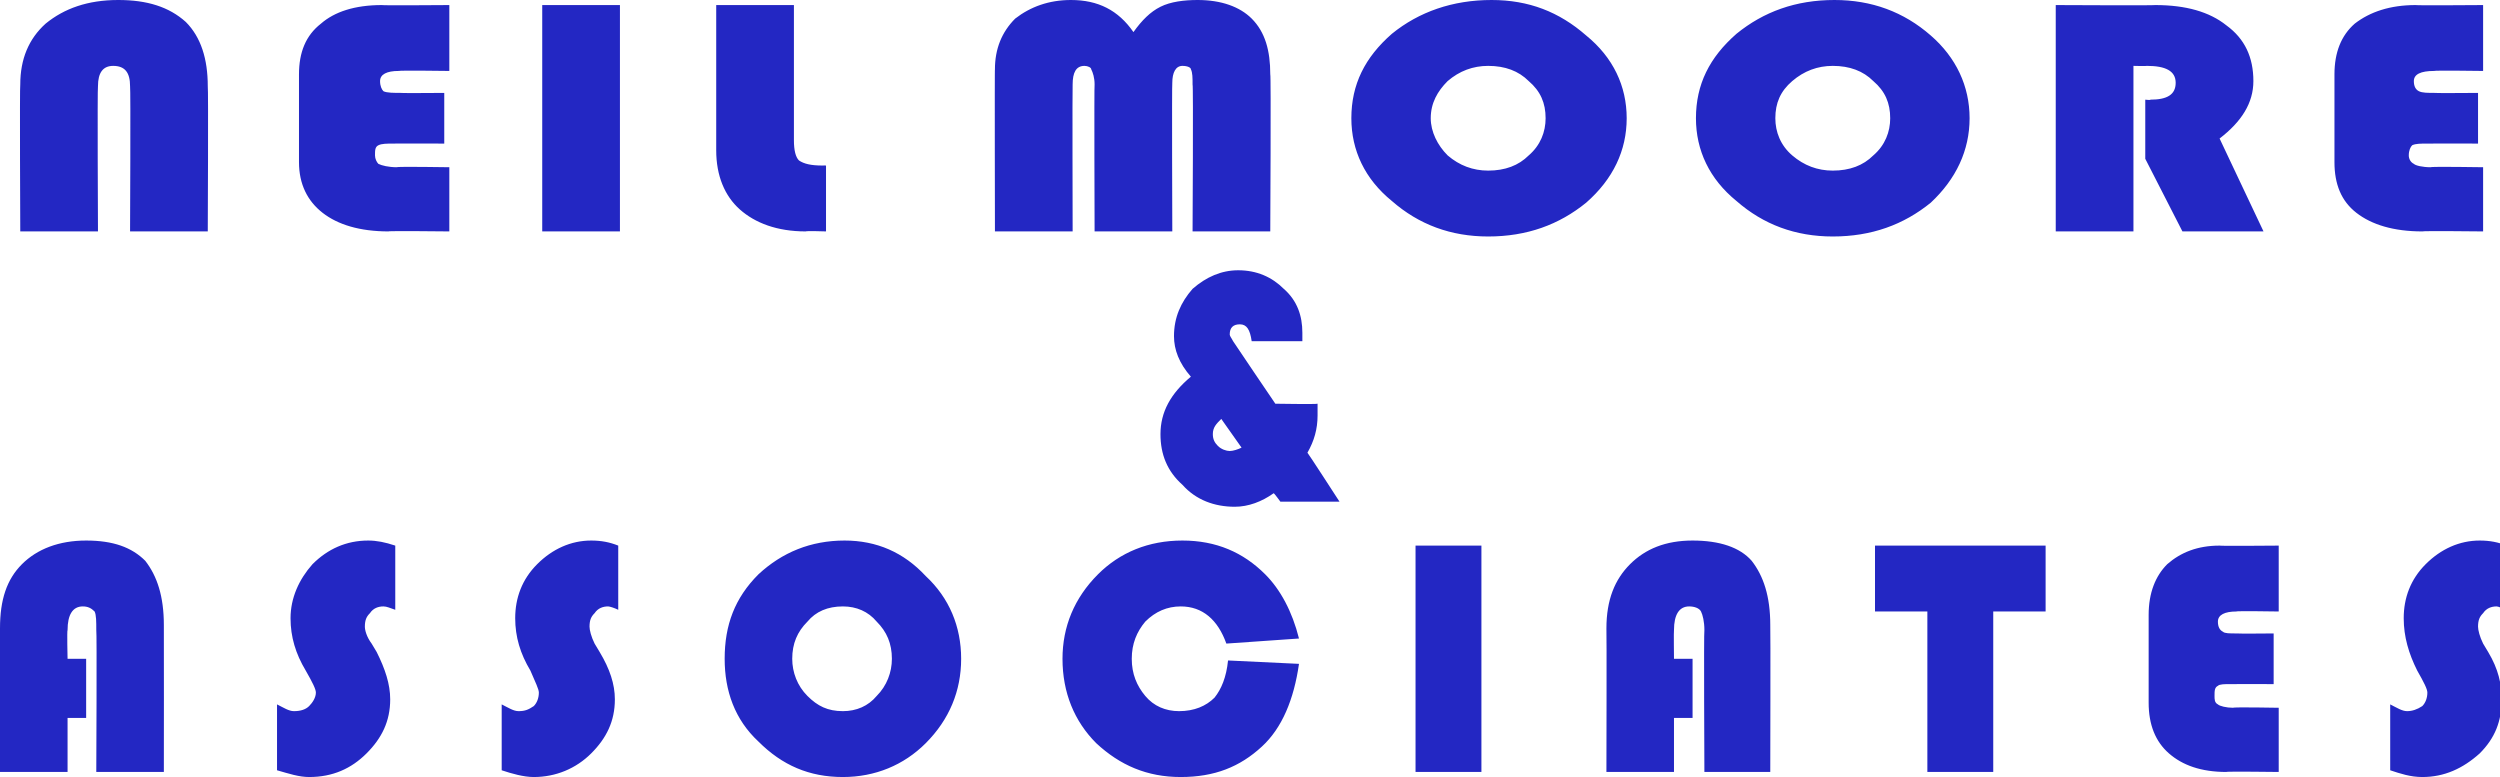
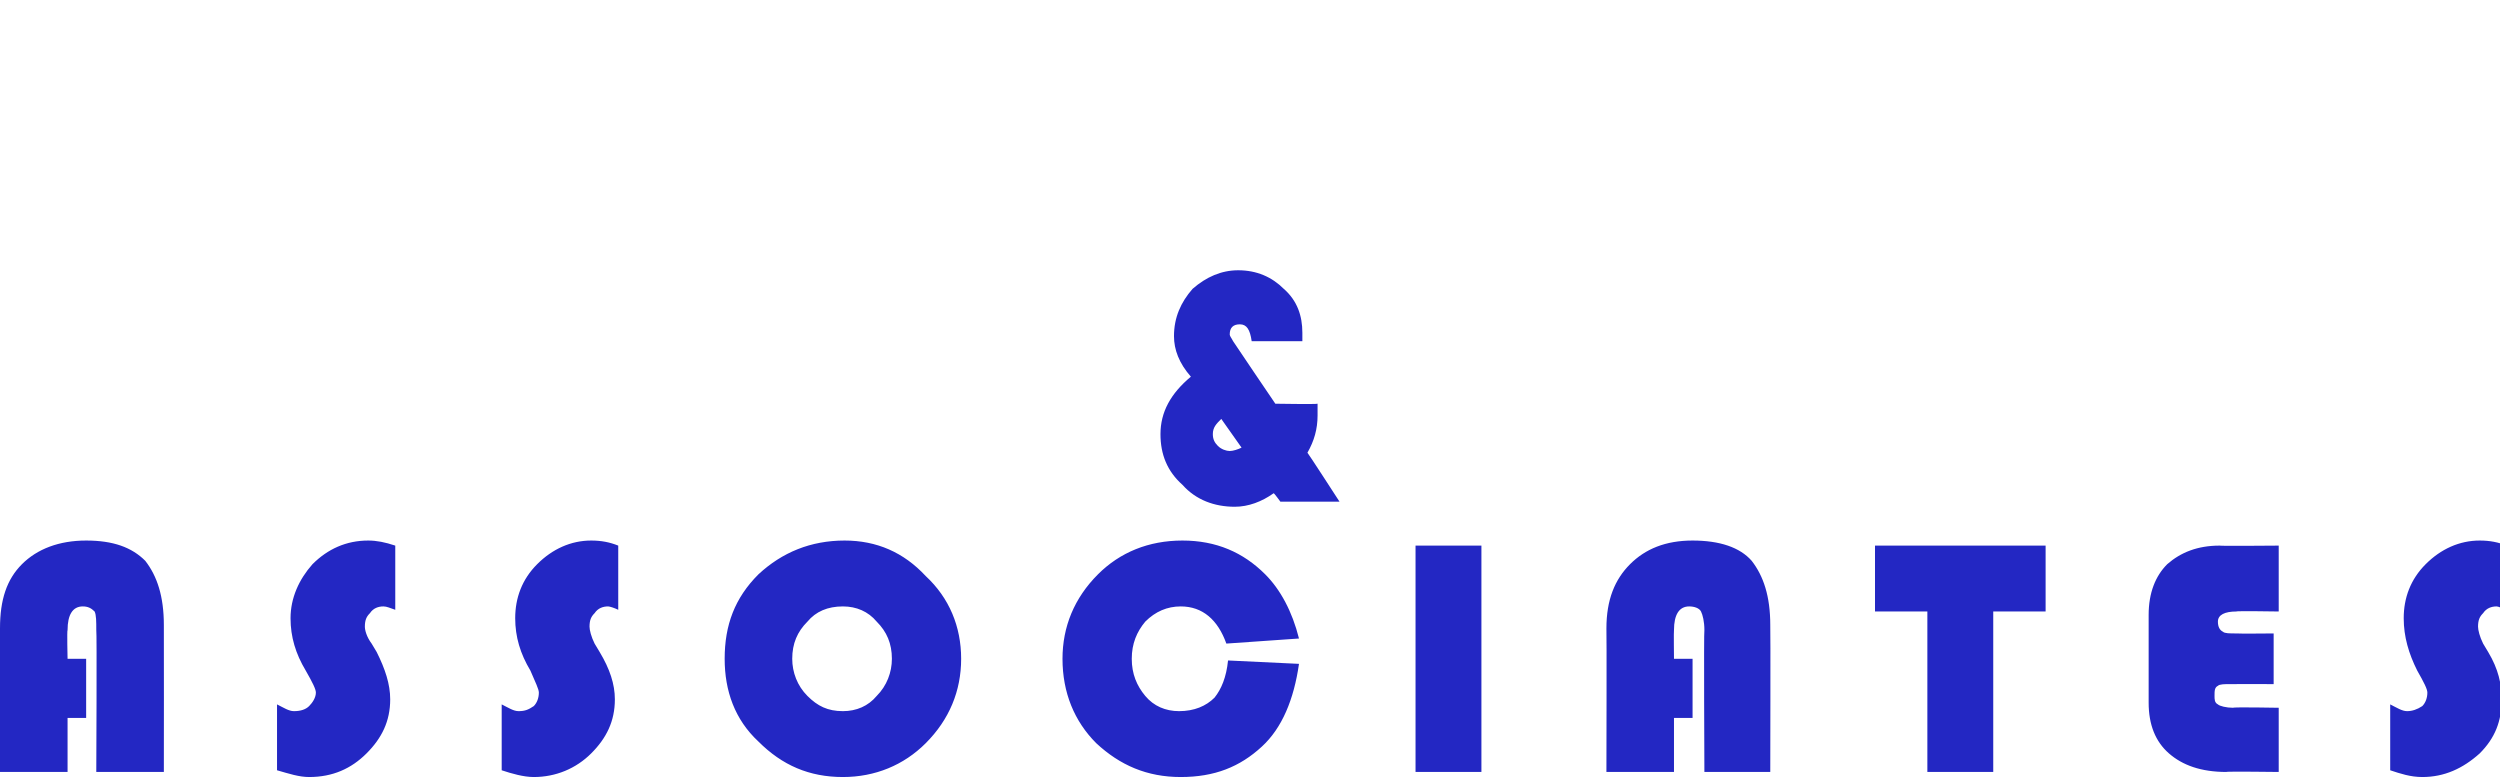
<svg xmlns="http://www.w3.org/2000/svg" version="1.1" style="left: 13.18% !important; width: 73.84% !important;top: 8.17% !important; height87.01% !important;" width="148px" height="46px" viewBox="0 0 148 46">
  <desc>N E I L M O O R E &amp; A S S O C I A T E S</desc>
  <defs />
  <g id="Polygon9709">
-     <path d="M 5.1 39 L 5.1 42.5 L 4 42.5 L 4 45.7 L 0 45.7 C 0 45.7 0 37.19 0 37.2 C 0 35.5 0.4 34.3 1.3 33.4 C 2.2 32.5 3.5 32 5.1 32 C 6.7 32 7.8 32.4 8.6 33.2 C 9.3 34.1 9.7 35.3 9.7 37 C 9.71 37.05 9.7 45.7 9.7 45.7 L 5.7 45.7 C 5.7 45.7 5.74 37.31 5.7 37.3 C 5.7 36.8 5.7 36.4 5.6 36.2 C 5.4 36 5.2 35.9 4.9 35.9 C 4.3 35.9 4 36.4 4 37.3 C 3.96 37.31 4 39 4 39 L 5.1 39 Z M 21.8 32 C 22.3 32 22.8 32.1 23.4 32.3 C 23.4 32.3 23.4 36.1 23.4 36.1 C 23.1 36 22.9 35.9 22.7 35.9 C 22.4 35.9 22.1 36 21.9 36.3 C 21.7 36.5 21.6 36.7 21.6 37.1 C 21.6 37.3 21.7 37.7 22 38.1 C 22 38.1 22.3 38.6 22.3 38.6 C 22.8 39.6 23.1 40.5 23.1 41.4 C 23.1 42.7 22.6 43.7 21.7 44.6 C 20.8 45.5 19.7 46 18.3 46 C 17.7 46 17.1 45.8 16.4 45.6 C 16.4 45.6 16.4 41.7 16.4 41.7 C 16.8 41.9 17.1 42.1 17.4 42.1 C 17.8 42.1 18.1 42 18.3 41.8 C 18.5 41.6 18.7 41.3 18.7 41 C 18.7 40.8 18.5 40.4 18.1 39.7 C 17.5 38.7 17.2 37.7 17.2 36.6 C 17.2 35.4 17.7 34.3 18.5 33.4 C 19.4 32.5 20.5 32 21.8 32 C 21.8 32 21.8 32 21.8 32 Z M 35 32 C 35.6 32 36.1 32.1 36.6 32.3 C 36.6 32.3 36.6 36.1 36.6 36.1 C 36.4 36 36.1 35.9 36 35.9 C 35.7 35.9 35.4 36 35.2 36.3 C 35 36.5 34.9 36.7 34.9 37.1 C 34.9 37.3 35 37.7 35.2 38.1 C 35.2 38.1 35.5 38.6 35.5 38.6 C 36.1 39.6 36.4 40.5 36.4 41.4 C 36.4 42.7 35.9 43.7 35 44.6 C 34.1 45.5 32.9 46 31.6 46 C 31 46 30.3 45.8 29.7 45.6 C 29.7 45.6 29.7 41.7 29.7 41.7 C 30.1 41.9 30.4 42.1 30.7 42.1 C 31.1 42.1 31.3 42 31.6 41.8 C 31.8 41.6 31.9 41.3 31.9 41 C 31.9 40.8 31.7 40.4 31.4 39.7 C 30.8 38.7 30.5 37.7 30.5 36.6 C 30.5 35.4 30.9 34.3 31.8 33.4 C 32.7 32.5 33.8 32 35 32 C 35 32 35 32 35 32 Z M 50 32 C 51.9 32 53.5 32.7 54.8 34.1 C 56.2 35.4 56.9 37.1 56.9 39 C 56.9 40.9 56.2 42.6 54.8 44 C 53.5 45.3 51.8 46 49.9 46 C 47.9 46 46.3 45.3 44.9 43.9 C 43.5 42.6 42.9 40.9 42.9 39 C 42.9 37 43.5 35.4 44.9 34 C 46.3 32.7 48 32 50 32 Z M 49.9 35.9 C 49 35.9 48.3 36.2 47.8 36.8 C 47.2 37.4 46.9 38.1 46.9 39 C 46.9 39.8 47.2 40.6 47.8 41.2 C 48.4 41.8 49 42.1 49.9 42.1 C 50.7 42.1 51.4 41.8 51.9 41.2 C 52.5 40.6 52.8 39.8 52.8 39 C 52.8 38.1 52.5 37.4 51.9 36.8 C 51.4 36.2 50.7 35.9 49.9 35.9 Z M 72.7 39.1 C 72.7 39.1 76.9 39.3 76.9 39.3 C 76.6 41.4 75.9 43.1 74.7 44.2 C 73.4 45.4 71.9 46 69.9 46 C 67.9 46 66.3 45.3 64.9 44 C 63.6 42.7 62.9 41 62.9 39 C 62.9 37.1 63.6 35.4 65 34 C 66.3 32.7 68 32 70 32 C 72 32 73.6 32.7 74.9 34 C 75.8 34.9 76.5 36.2 76.9 37.8 C 76.9 37.8 72.6 38.1 72.6 38.1 C 72.1 36.7 71.2 35.9 69.9 35.9 C 69.1 35.9 68.4 36.2 67.8 36.8 C 67.3 37.4 67 38.1 67 39 C 67 39.9 67.3 40.6 67.8 41.2 C 68.3 41.8 69 42.1 69.8 42.1 C 70.7 42.1 71.4 41.8 71.9 41.3 C 72.3 40.8 72.6 40.1 72.7 39.1 Z M 87.7 32.3 L 87.7 45.7 L 83.8 45.7 L 83.8 32.3 L 87.7 32.3 Z M 100.2 39 L 100.2 42.5 L 99.1 42.5 L 99.1 45.7 L 95.1 45.7 C 95.1 45.7 95.12 37.19 95.1 37.2 C 95.1 35.5 95.6 34.3 96.5 33.4 C 97.4 32.5 98.6 32 100.2 32 C 101.8 32 103 32.4 103.7 33.2 C 104.4 34.1 104.8 35.3 104.8 37 C 104.82 37.05 104.8 45.7 104.8 45.7 L 100.9 45.7 C 100.9 45.7 100.86 37.31 100.9 37.3 C 100.9 36.8 100.8 36.4 100.7 36.2 C 100.6 36 100.3 35.9 100 35.9 C 99.4 35.9 99.1 36.4 99.1 37.3 C 99.08 37.31 99.1 39 99.1 39 L 100.2 39 Z M 118 36.2 L 118 45.7 L 114.1 45.7 L 114.1 36.2 L 111 36.2 L 111 32.3 L 121.1 32.3 L 121.1 36.2 L 118 36.2 Z M 134.6 37.5 L 134.6 40.5 C 134.6 40.5 132.04 40.49 132 40.5 C 131.7 40.5 131.4 40.5 131.3 40.6 C 131.1 40.7 131.1 40.9 131.1 41.2 C 131.1 41.4 131.1 41.6 131.3 41.7 C 131.4 41.8 131.8 41.9 132.2 41.9 C 132.22 41.85 134.9 41.9 134.9 41.9 L 134.9 45.7 C 134.9 45.7 131.77 45.66 131.8 45.7 C 130.3 45.7 129.2 45.3 128.4 44.6 C 127.6 43.9 127.2 42.9 127.2 41.6 C 127.2 41.6 127.2 36.4 127.2 36.4 C 127.2 35.1 127.6 34.1 128.3 33.4 C 129.1 32.7 130.1 32.3 131.4 32.3 C 131.44 32.33 134.9 32.3 134.9 32.3 L 134.9 36.2 C 134.9 36.2 132.35 36.16 132.4 36.2 C 131.7 36.2 131.3 36.4 131.3 36.8 C 131.3 37.1 131.4 37.3 131.6 37.4 C 131.7 37.5 132 37.5 132.4 37.5 C 132.44 37.52 134.6 37.5 134.6 37.5 Z M 146.8 32 C 147.4 32 147.9 32.1 148.4 32.3 C 148.4 32.3 148.4 36.1 148.4 36.1 C 148.1 36 147.9 35.9 147.8 35.9 C 147.5 35.9 147.2 36 147 36.3 C 146.8 36.5 146.7 36.7 146.7 37.1 C 146.7 37.3 146.8 37.7 147 38.1 C 147 38.1 147.3 38.6 147.3 38.6 C 147.9 39.6 148.1 40.5 148.1 41.4 C 148.1 42.7 147.7 43.7 146.8 44.6 C 145.8 45.5 144.7 46 143.4 46 C 142.7 46 142.1 45.8 141.5 45.6 C 141.5 45.6 141.5 41.7 141.5 41.7 C 141.9 41.9 142.2 42.1 142.5 42.1 C 142.8 42.1 143.1 42 143.4 41.8 C 143.6 41.6 143.7 41.3 143.7 41 C 143.7 40.8 143.5 40.4 143.1 39.7 C 142.6 38.7 142.3 37.7 142.3 36.6 C 142.3 35.4 142.7 34.3 143.6 33.4 C 144.5 32.5 145.6 32 146.8 32 C 146.8 32 146.8 32 146.8 32 Z " stroke="none" fill="#2327c3" />
+     <path d="M 5.1 39 L 5.1 42.5 L 4 42.5 L 4 45.7 L 0 45.7 C 0 45.7 0 37.19 0 37.2 C 0 35.5 0.4 34.3 1.3 33.4 C 2.2 32.5 3.5 32 5.1 32 C 6.7 32 7.8 32.4 8.6 33.2 C 9.3 34.1 9.7 35.3 9.7 37 C 9.71 37.05 9.7 45.7 9.7 45.7 L 5.7 45.7 C 5.7 45.7 5.74 37.31 5.7 37.3 C 5.7 36.8 5.7 36.4 5.6 36.2 C 5.4 36 5.2 35.9 4.9 35.9 C 4.3 35.9 4 36.4 4 37.3 C 3.96 37.31 4 39 4 39 L 5.1 39 Z M 21.8 32 C 22.3 32 22.8 32.1 23.4 32.3 C 23.4 32.3 23.4 36.1 23.4 36.1 C 23.1 36 22.9 35.9 22.7 35.9 C 22.4 35.9 22.1 36 21.9 36.3 C 21.7 36.5 21.6 36.7 21.6 37.1 C 21.6 37.3 21.7 37.7 22 38.1 C 22 38.1 22.3 38.6 22.3 38.6 C 22.8 39.6 23.1 40.5 23.1 41.4 C 23.1 42.7 22.6 43.7 21.7 44.6 C 20.8 45.5 19.7 46 18.3 46 C 17.7 46 17.1 45.8 16.4 45.6 C 16.4 45.6 16.4 41.7 16.4 41.7 C 16.8 41.9 17.1 42.1 17.4 42.1 C 17.8 42.1 18.1 42 18.3 41.8 C 18.5 41.6 18.7 41.3 18.7 41 C 18.7 40.8 18.5 40.4 18.1 39.7 C 17.5 38.7 17.2 37.7 17.2 36.6 C 17.2 35.4 17.7 34.3 18.5 33.4 C 19.4 32.5 20.5 32 21.8 32 C 21.8 32 21.8 32 21.8 32 Z M 35 32 C 35.6 32 36.1 32.1 36.6 32.3 C 36.6 32.3 36.6 36.1 36.6 36.1 C 36.4 36 36.1 35.9 36 35.9 C 35.7 35.9 35.4 36 35.2 36.3 C 35 36.5 34.9 36.7 34.9 37.1 C 34.9 37.3 35 37.7 35.2 38.1 C 35.2 38.1 35.5 38.6 35.5 38.6 C 36.1 39.6 36.4 40.5 36.4 41.4 C 36.4 42.7 35.9 43.7 35 44.6 C 34.1 45.5 32.9 46 31.6 46 C 31 46 30.3 45.8 29.7 45.6 C 29.7 45.6 29.7 41.7 29.7 41.7 C 30.1 41.9 30.4 42.1 30.7 42.1 C 31.1 42.1 31.3 42 31.6 41.8 C 31.8 41.6 31.9 41.3 31.9 41 C 31.9 40.8 31.7 40.4 31.4 39.7 C 30.8 38.7 30.5 37.7 30.5 36.6 C 30.5 35.4 30.9 34.3 31.8 33.4 C 32.7 32.5 33.8 32 35 32 C 35 32 35 32 35 32 Z M 50 32 C 51.9 32 53.5 32.7 54.8 34.1 C 56.2 35.4 56.9 37.1 56.9 39 C 56.9 40.9 56.2 42.6 54.8 44 C 53.5 45.3 51.8 46 49.9 46 C 47.9 46 46.3 45.3 44.9 43.9 C 43.5 42.6 42.9 40.9 42.9 39 C 42.9 37 43.5 35.4 44.9 34 C 46.3 32.7 48 32 50 32 Z M 49.9 35.9 C 49 35.9 48.3 36.2 47.8 36.8 C 47.2 37.4 46.9 38.1 46.9 39 C 46.9 39.8 47.2 40.6 47.8 41.2 C 48.4 41.8 49 42.1 49.9 42.1 C 50.7 42.1 51.4 41.8 51.9 41.2 C 52.5 40.6 52.8 39.8 52.8 39 C 52.8 38.1 52.5 37.4 51.9 36.8 C 51.4 36.2 50.7 35.9 49.9 35.9 Z M 72.7 39.1 C 72.7 39.1 76.9 39.3 76.9 39.3 C 76.6 41.4 75.9 43.1 74.7 44.2 C 73.4 45.4 71.9 46 69.9 46 C 67.9 46 66.3 45.3 64.9 44 C 63.6 42.7 62.9 41 62.9 39 C 62.9 37.1 63.6 35.4 65 34 C 66.3 32.7 68 32 70 32 C 72 32 73.6 32.7 74.9 34 C 75.8 34.9 76.5 36.2 76.9 37.8 C 76.9 37.8 72.6 38.1 72.6 38.1 C 72.1 36.7 71.2 35.9 69.9 35.9 C 69.1 35.9 68.4 36.2 67.8 36.8 C 67.3 37.4 67 38.1 67 39 C 67 39.9 67.3 40.6 67.8 41.2 C 68.3 41.8 69 42.1 69.8 42.1 C 70.7 42.1 71.4 41.8 71.9 41.3 C 72.3 40.8 72.6 40.1 72.7 39.1 Z M 87.7 32.3 L 87.7 45.7 L 83.8 45.7 L 83.8 32.3 L 87.7 32.3 Z M 100.2 39 L 100.2 42.5 L 99.1 42.5 L 99.1 45.7 L 95.1 45.7 C 95.1 45.7 95.12 37.19 95.1 37.2 C 95.1 35.5 95.6 34.3 96.5 33.4 C 97.4 32.5 98.6 32 100.2 32 C 101.8 32 103 32.4 103.7 33.2 C 104.4 34.1 104.8 35.3 104.8 37 C 104.82 37.05 104.8 45.7 104.8 45.7 L 100.9 45.7 C 100.9 45.7 100.86 37.31 100.9 37.3 C 100.9 36.8 100.8 36.4 100.7 36.2 C 100.6 36 100.3 35.9 100 35.9 C 99.4 35.9 99.1 36.4 99.1 37.3 C 99.08 37.31 99.1 39 99.1 39 L 100.2 39 Z M 118 36.2 L 118 45.7 L 114.1 45.7 L 114.1 36.2 L 111 36.2 L 111 32.3 L 121.1 32.3 L 121.1 36.2 L 118 36.2 Z M 134.6 37.5 L 134.6 40.5 C 134.6 40.5 132.04 40.49 132 40.5 C 131.7 40.5 131.4 40.5 131.3 40.6 C 131.1 40.7 131.1 40.9 131.1 41.2 C 131.1 41.4 131.1 41.6 131.3 41.7 C 131.4 41.8 131.8 41.9 132.2 41.9 C 132.22 41.85 134.9 41.9 134.9 41.9 L 134.9 45.7 C 134.9 45.7 131.77 45.66 131.8 45.7 C 130.3 45.7 129.2 45.3 128.4 44.6 C 127.6 43.9 127.2 42.9 127.2 41.6 C 127.2 41.6 127.2 36.4 127.2 36.4 C 127.2 35.1 127.6 34.1 128.3 33.4 C 129.1 32.7 130.1 32.3 131.4 32.3 C 131.44 32.33 134.9 32.3 134.9 32.3 L 134.9 36.2 C 134.9 36.2 132.35 36.16 132.4 36.2 C 131.7 36.2 131.3 36.4 131.3 36.8 C 131.3 37.1 131.4 37.3 131.6 37.4 C 131.7 37.5 132 37.5 132.4 37.5 C 132.44 37.52 134.6 37.5 134.6 37.5 M 146.8 32 C 147.4 32 147.9 32.1 148.4 32.3 C 148.4 32.3 148.4 36.1 148.4 36.1 C 148.1 36 147.9 35.9 147.8 35.9 C 147.5 35.9 147.2 36 147 36.3 C 146.8 36.5 146.7 36.7 146.7 37.1 C 146.7 37.3 146.8 37.7 147 38.1 C 147 38.1 147.3 38.6 147.3 38.6 C 147.9 39.6 148.1 40.5 148.1 41.4 C 148.1 42.7 147.7 43.7 146.8 44.6 C 145.8 45.5 144.7 46 143.4 46 C 142.7 46 142.1 45.8 141.5 45.6 C 141.5 45.6 141.5 41.7 141.5 41.7 C 141.9 41.9 142.2 42.1 142.5 42.1 C 142.8 42.1 143.1 42 143.4 41.8 C 143.6 41.6 143.7 41.3 143.7 41 C 143.7 40.8 143.5 40.4 143.1 39.7 C 142.6 38.7 142.3 37.7 142.3 36.6 C 142.3 35.4 142.7 34.3 143.6 33.4 C 144.5 32.5 145.6 32 146.8 32 C 146.8 32 146.8 32 146.8 32 Z " stroke="none" fill="#2327c3" />
  </g>
  <g id="Polygon9708">
    <path d="M 75.5 23.9 C 75.5 23.9 77.96 23.94 78 23.9 C 78 24.2 78 24.5 78 24.6 C 78 25.4 77.8 26.1 77.4 26.8 C 77.43 26.81 79.3 29.7 79.3 29.7 L 75.8 29.7 C 75.8 29.7 75.43 29.19 75.4 29.2 C 74.7 29.7 73.9 30 73.1 30 C 71.9 30 70.8 29.6 70 28.7 C 69.1 27.9 68.7 26.9 68.7 25.7 C 68.7 24.4 69.3 23.3 70.5 22.3 C 69.8 21.5 69.5 20.7 69.5 19.9 C 69.5 18.8 69.9 17.9 70.6 17.1 C 71.4 16.4 72.3 16 73.3 16 C 74.4 16 75.3 16.4 76 17.1 C 76.8 17.8 77.1 18.7 77.1 19.7 C 77.1 19.8 77.1 20 77.1 20.2 C 77.1 20.2 74.1 20.2 74.1 20.2 C 74 19.5 73.8 19.2 73.4 19.2 C 73 19.2 72.8 19.4 72.8 19.8 C 72.8 19.9 72.9 20 73 20.2 C 72.99 20.2 75.5 23.9 75.5 23.9 Z M 72.3 24.8 C 72 25.1 71.8 25.3 71.8 25.7 C 71.8 26 71.9 26.2 72.1 26.4 C 72.3 26.6 72.6 26.7 72.8 26.7 C 73 26.7 73.3 26.6 73.5 26.5 C 73.5 26.5 72.3 24.8 72.3 24.8 Z " stroke="none" fill="#2327c3" />
  </g>
  <g id="Polygon9707">
-     <path d="M 1.2 13.7 C 1.2 13.7 1.16 5.01 1.2 5 C 1.2 3.5 1.7 2.3 2.7 1.4 C 3.8 0.5 5.2 0 7 0 C 8.7 0 10 0.4 11 1.3 C 11.9 2.2 12.3 3.5 12.3 5.1 C 12.34 5.15 12.3 13.7 12.3 13.7 L 7.7 13.7 C 7.7 13.7 7.74 5.15 7.7 5.1 C 7.7 4.3 7.4 3.9 6.7 3.9 C 6.1 3.9 5.8 4.3 5.8 5.1 C 5.76 5.15 5.8 13.7 5.8 13.7 L 1.2 13.7 Z M 26.3 5.5 L 26.3 8.5 C 26.3 8.5 23.29 8.49 23.3 8.5 C 22.9 8.5 22.6 8.5 22.4 8.6 C 22.2 8.7 22.2 8.9 22.2 9.2 C 22.2 9.4 22.3 9.6 22.4 9.7 C 22.6 9.8 23 9.9 23.5 9.9 C 23.49 9.85 26.6 9.9 26.6 9.9 L 26.6 13.7 C 26.6 13.7 22.97 13.66 23 13.7 C 21.3 13.7 20 13.3 19.1 12.6 C 18.2 11.9 17.7 10.9 17.7 9.6 C 17.7 9.6 17.7 4.4 17.7 4.4 C 17.7 3.1 18.1 2.1 19 1.4 C 19.8 0.7 21 0.3 22.6 0.3 C 22.58 0.33 26.6 0.3 26.6 0.3 L 26.6 4.2 C 26.6 4.2 23.65 4.16 23.6 4.2 C 22.9 4.2 22.5 4.4 22.5 4.8 C 22.5 5.1 22.6 5.3 22.7 5.4 C 22.9 5.5 23.3 5.5 23.8 5.5 C 23.75 5.52 26.3 5.5 26.3 5.5 Z M 36.7 0.3 L 36.7 13.7 L 32.1 13.7 L 32.1 0.3 L 36.7 0.3 Z M 42.4 0.3 L 47 0.3 C 47 0.3 47 8.25 47 8.3 C 47 8.9 47.1 9.3 47.3 9.5 C 47.6 9.7 48 9.8 48.7 9.8 C 48.71 9.79 48.9 9.8 48.9 9.8 L 48.9 13.7 C 48.9 13.7 47.72 13.66 47.7 13.7 C 46 13.7 44.7 13.2 43.8 12.4 C 42.9 11.6 42.4 10.4 42.4 8.9 C 42.4 8.89 42.4 0.3 42.4 0.3 Z M 58.9 13.7 C 58.9 13.7 58.88 4.05 58.9 4.1 C 58.9 2.9 59.3 1.9 60.1 1.1 C 61 0.4 62.1 0 63.4 0 C 65 0 66.2 0.6 67.1 1.9 C 67.6 1.2 68.1 0.7 68.7 0.4 C 69.3 0.1 70.1 0 70.9 0 C 72.3 0 73.4 0.4 74.1 1.1 C 74.9 1.9 75.2 3 75.2 4.4 C 75.25 4.39 75.2 13.7 75.2 13.7 L 70.6 13.7 C 70.6 13.7 70.65 4.99 70.6 5 C 70.6 4.6 70.6 4.3 70.5 4.1 C 70.5 4 70.3 3.9 70 3.9 C 69.6 3.9 69.4 4.3 69.4 4.9 C 69.37 4.92 69.4 13.7 69.4 13.7 L 64.8 13.7 C 64.8 13.7 64.77 4.99 64.8 5 C 64.8 4.6 64.7 4.3 64.6 4.1 C 64.6 4 64.4 3.9 64.2 3.9 C 63.7 3.9 63.5 4.3 63.5 5 C 63.48 4.99 63.5 13.7 63.5 13.7 L 58.9 13.7 Z M 88.3 0 C 90.5 0 92.3 0.7 93.9 2.1 C 95.5 3.4 96.3 5.1 96.3 7 C 96.3 8.9 95.5 10.6 93.9 12 C 92.3 13.3 90.4 14 88.1 14 C 85.9 14 84 13.3 82.4 11.9 C 80.8 10.6 80 8.9 80 7 C 80 5 80.8 3.4 82.4 2 C 84 0.7 86 0 88.3 0 Z M 88.1 3.9 C 87.2 3.9 86.4 4.2 85.7 4.8 C 85.1 5.4 84.7 6.1 84.7 7 C 84.7 7.8 85.1 8.6 85.7 9.2 C 86.4 9.8 87.2 10.1 88.1 10.1 C 89.1 10.1 89.9 9.8 90.5 9.2 C 91.2 8.6 91.5 7.8 91.5 7 C 91.5 6.1 91.2 5.4 90.5 4.8 C 89.9 4.2 89.1 3.9 88.1 3.9 Z M 108.6 0 C 110.8 0 112.7 0.7 114.3 2.1 C 115.8 3.4 116.6 5.1 116.6 7 C 116.6 8.9 115.8 10.6 114.3 12 C 112.7 13.3 110.8 14 108.5 14 C 106.3 14 104.4 13.3 102.8 11.9 C 101.2 10.6 100.4 8.9 100.4 7 C 100.4 5 101.2 3.4 102.8 2 C 104.4 0.7 106.3 0 108.6 0 Z M 108.5 3.9 C 107.6 3.9 106.8 4.2 106.1 4.8 C 105.4 5.4 105.1 6.1 105.1 7 C 105.1 7.8 105.4 8.6 106.1 9.2 C 106.8 9.8 107.6 10.1 108.5 10.1 C 109.5 10.1 110.3 9.8 110.9 9.2 C 111.6 8.6 111.9 7.8 111.9 7 C 111.9 6.1 111.6 5.4 110.9 4.8 C 110.3 4.2 109.5 3.9 108.5 3.9 Z M 126.3 3.9 L 126.3 13.7 L 121.7 13.7 L 121.7 0.3 C 121.7 0.3 127.6 0.33 127.6 0.3 C 129.4 0.3 130.8 0.7 131.8 1.5 C 132.9 2.3 133.4 3.4 133.4 4.8 C 133.4 6.1 132.7 7.2 131.4 8.2 C 131.38 8.16 134 13.7 134 13.7 L 129.2 13.7 L 127 9.4 L 127 5.9 C 127 5.9 127.34 5.94 127.3 5.9 C 128.3 5.9 128.8 5.6 128.8 4.9 C 128.8 4.2 128.2 3.9 127.1 3.9 C 127.11 3.92 126.3 3.9 126.3 3.9 Z M 146.7 5.5 L 146.7 8.5 C 146.7 8.5 143.72 8.49 143.7 8.5 C 143.3 8.5 143 8.5 142.8 8.6 C 142.7 8.7 142.6 8.9 142.6 9.2 C 142.6 9.4 142.7 9.6 142.9 9.7 C 143 9.8 143.4 9.9 143.9 9.9 C 143.92 9.85 147 9.9 147 9.9 L 147 13.7 C 147 13.7 143.4 13.66 143.4 13.7 C 141.7 13.7 140.4 13.3 139.5 12.6 C 138.6 11.9 138.2 10.9 138.2 9.6 C 138.2 9.6 138.2 4.4 138.2 4.4 C 138.2 3.1 138.6 2.1 139.4 1.4 C 140.3 0.7 141.5 0.3 143 0.3 C 143.01 0.33 147 0.3 147 0.3 L 147 4.2 C 147 4.2 144.08 4.16 144.1 4.2 C 143.3 4.2 142.9 4.4 142.9 4.8 C 142.9 5.1 143 5.3 143.2 5.4 C 143.4 5.5 143.7 5.5 144.2 5.5 C 144.18 5.52 146.7 5.5 146.7 5.5 Z " stroke="none" fill="#2327c3" />
-   </g>
+     </g>
</svg>